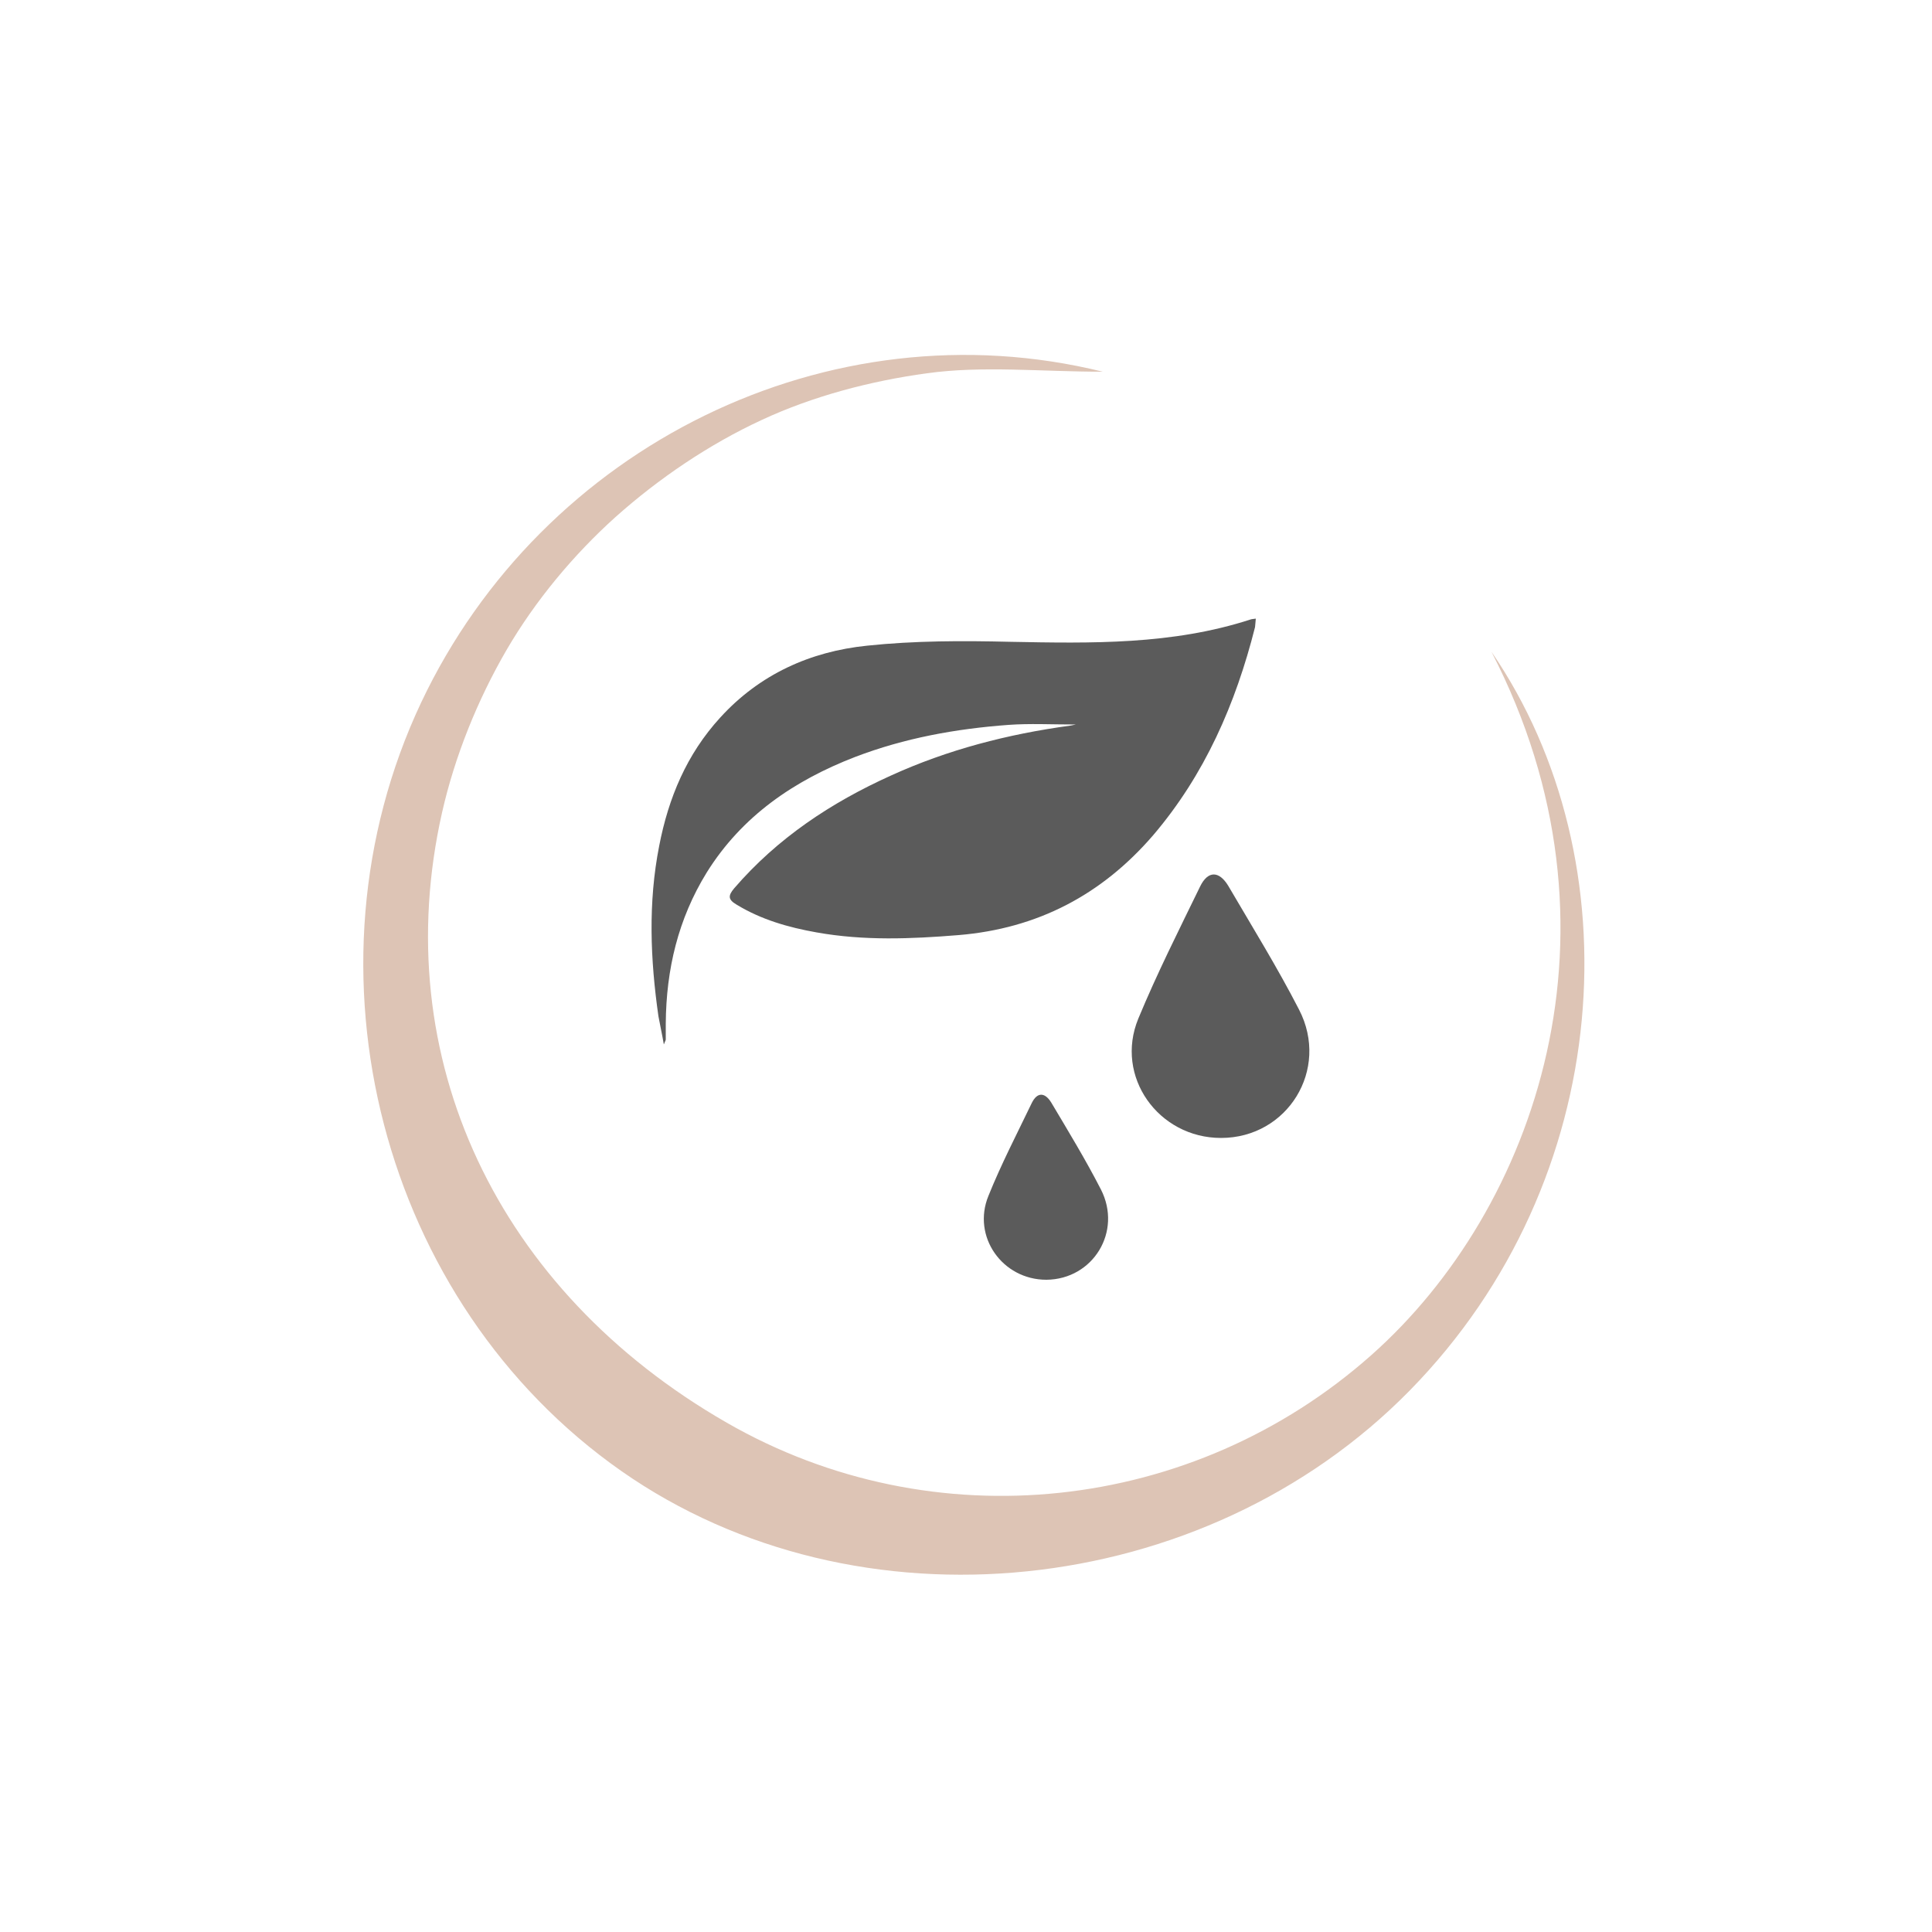
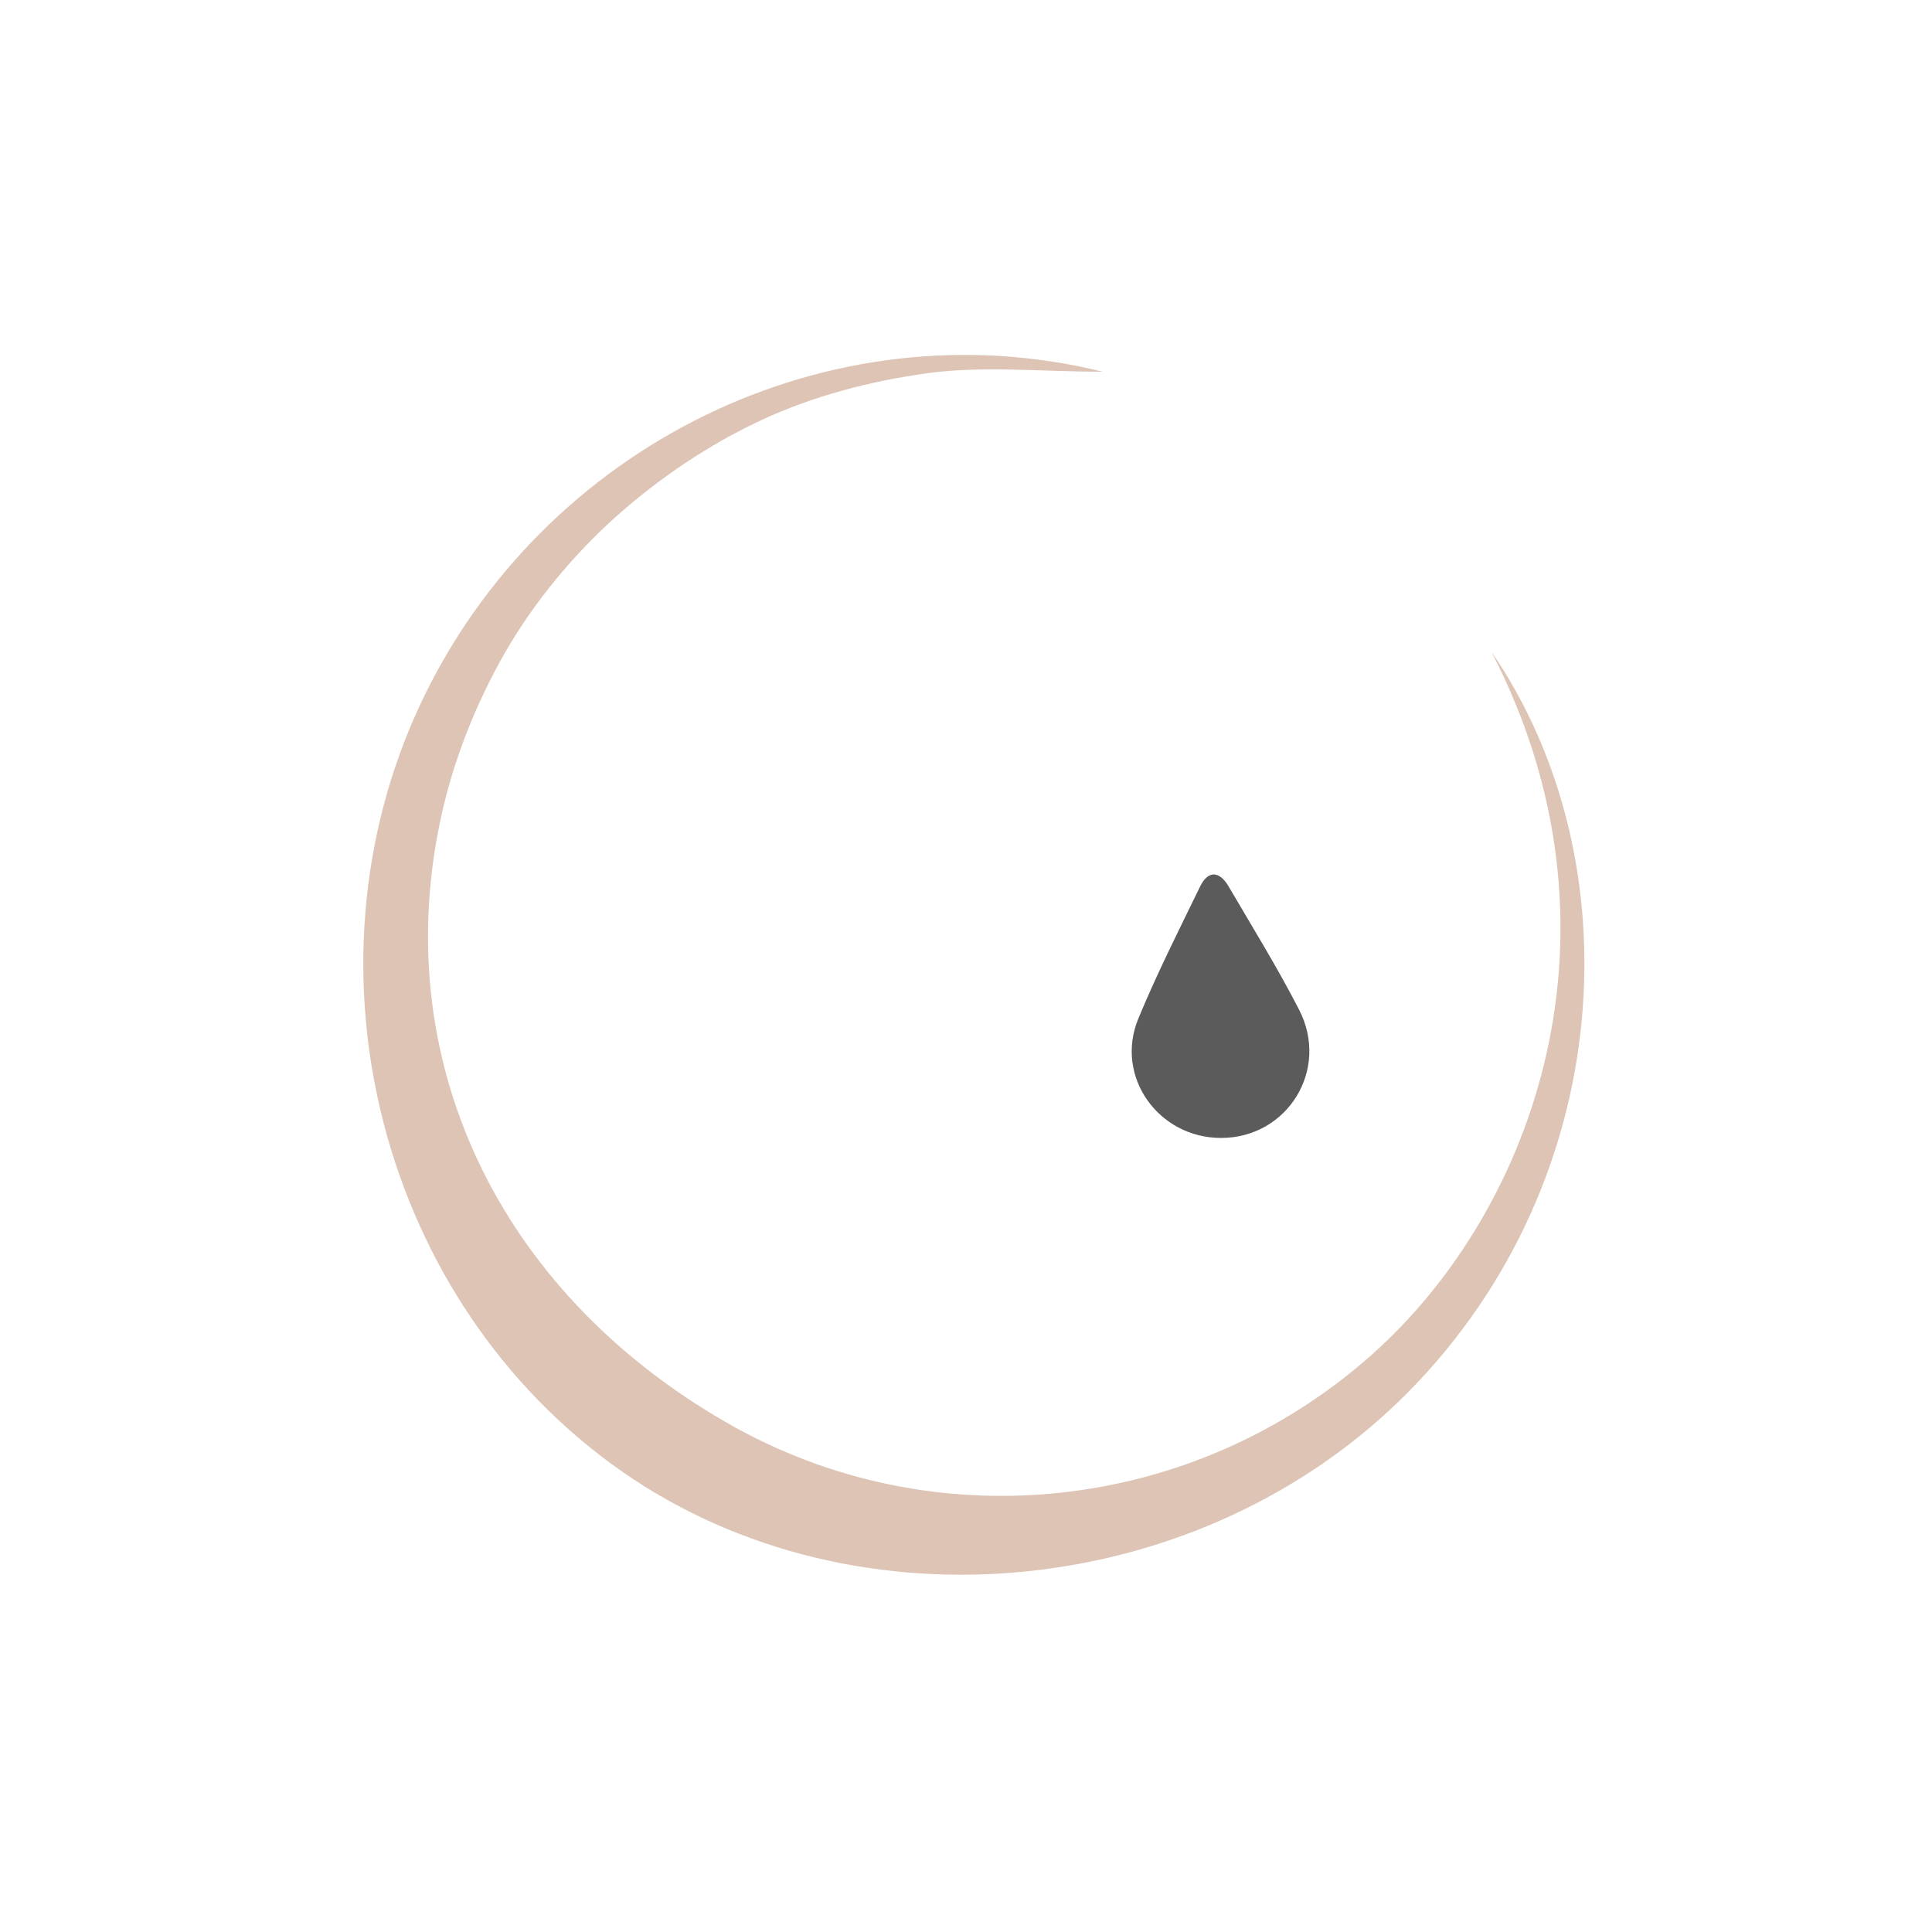
<svg xmlns="http://www.w3.org/2000/svg" version="1.1" id="Layer_1" x="0px" y="0px" viewBox="0 0 500 500" style="enable-background:new 0 0 500 500;" xml:space="preserve">
  <style type="text/css">
	.st0{fill:#5B5B5B;}
	.st1{fill:#DDC4B5;}
</style>
  <path class="st0" d="M336.2,261.3c-5.6-10.9-12.1-21.4-18.3-32c-2.4-4-5.3-4-7.3,0.1c-5.5,11.3-11.2,22.6-16,34.2  c-6.2,15,5.2,30.9,21.4,30.9C333.2,294.5,344.2,276.8,336.2,261.3z" />
-   <path class="st0" d="M284.9,307.8c-3.9-7.6-8.4-15-12.8-22.4c-1.7-2.8-3.7-2.8-5.1,0.1c-3.8,7.9-7.9,15.8-11.2,24  c-4.3,10.5,3.6,21.7,15,21.7C282.9,331.1,290.5,318.7,284.9,307.8z" />
  <path class="st1" d="M386,168.7c37,54,32.3,136.6-21.1,191.1c-53.3,54.4-143.1,63.6-204.1,20.9C98.7,337.2,76.3,251.1,109,181.8  c31.4-66.4,105.5-103.1,176.4-85.6c-16,0-31-1.6-45.5,0.4c-14.6,2-29.5,5.9-42.8,12.1c-13.6,6.3-26.6,15.1-37.8,25.1  c-10.9,9.8-20.8,21.7-28.2,34.4c-7.5,12.9-13.4,27.5-16.7,42.1c-14.3,63.4,14.3,123.8,73.7,157.9c53.4,30.7,120.6,23.5,166.8-17.5  C397.5,312.9,423,240.3,386,168.7z" />
-   <path class="st0" d="M278.4,187.5c-6.3,0-11.9-0.3-17.4,0.1c-13.6,1-26.9,3.4-39.7,8.3c-15.8,6.1-29.3,15.3-38.4,29.9  c-7.4,12-10.5,25.1-10.6,39.1c0,1.4,0,2.8,0,4.1c0,0.2-0.1,0.3-0.5,1.3c-0.5-2.9-1-5.1-1.4-7.3c-2.1-14.7-2.7-29.4,0.2-44.1  c2.4-12.4,7.1-23.7,15.8-33.2c10.2-11.2,23.3-17.1,38-18.6c12.3-1.3,24.7-1.3,37.1-1c21,0.4,41.9,0.8,62.2-5.8  c0.3-0.1,0.7-0.1,1.3-0.2c-0.1,0.8-0.1,1.5-0.2,2.2c-5,19.8-13,38.2-26.4,53.9c-13.3,15.4-29.9,24.1-50.3,25.8  c-12.3,1-24.5,1.5-36.8-0.7c-7.3-1.3-14.3-3.3-20.7-7.2c-2.2-1.3-2.2-2.3-0.6-4.2c11.2-13,25.1-22.2,40.6-29.2  c14.7-6.7,30.2-10.7,46.3-12.9C277.1,187.8,277.4,187.7,278.4,187.5z" />
</svg>